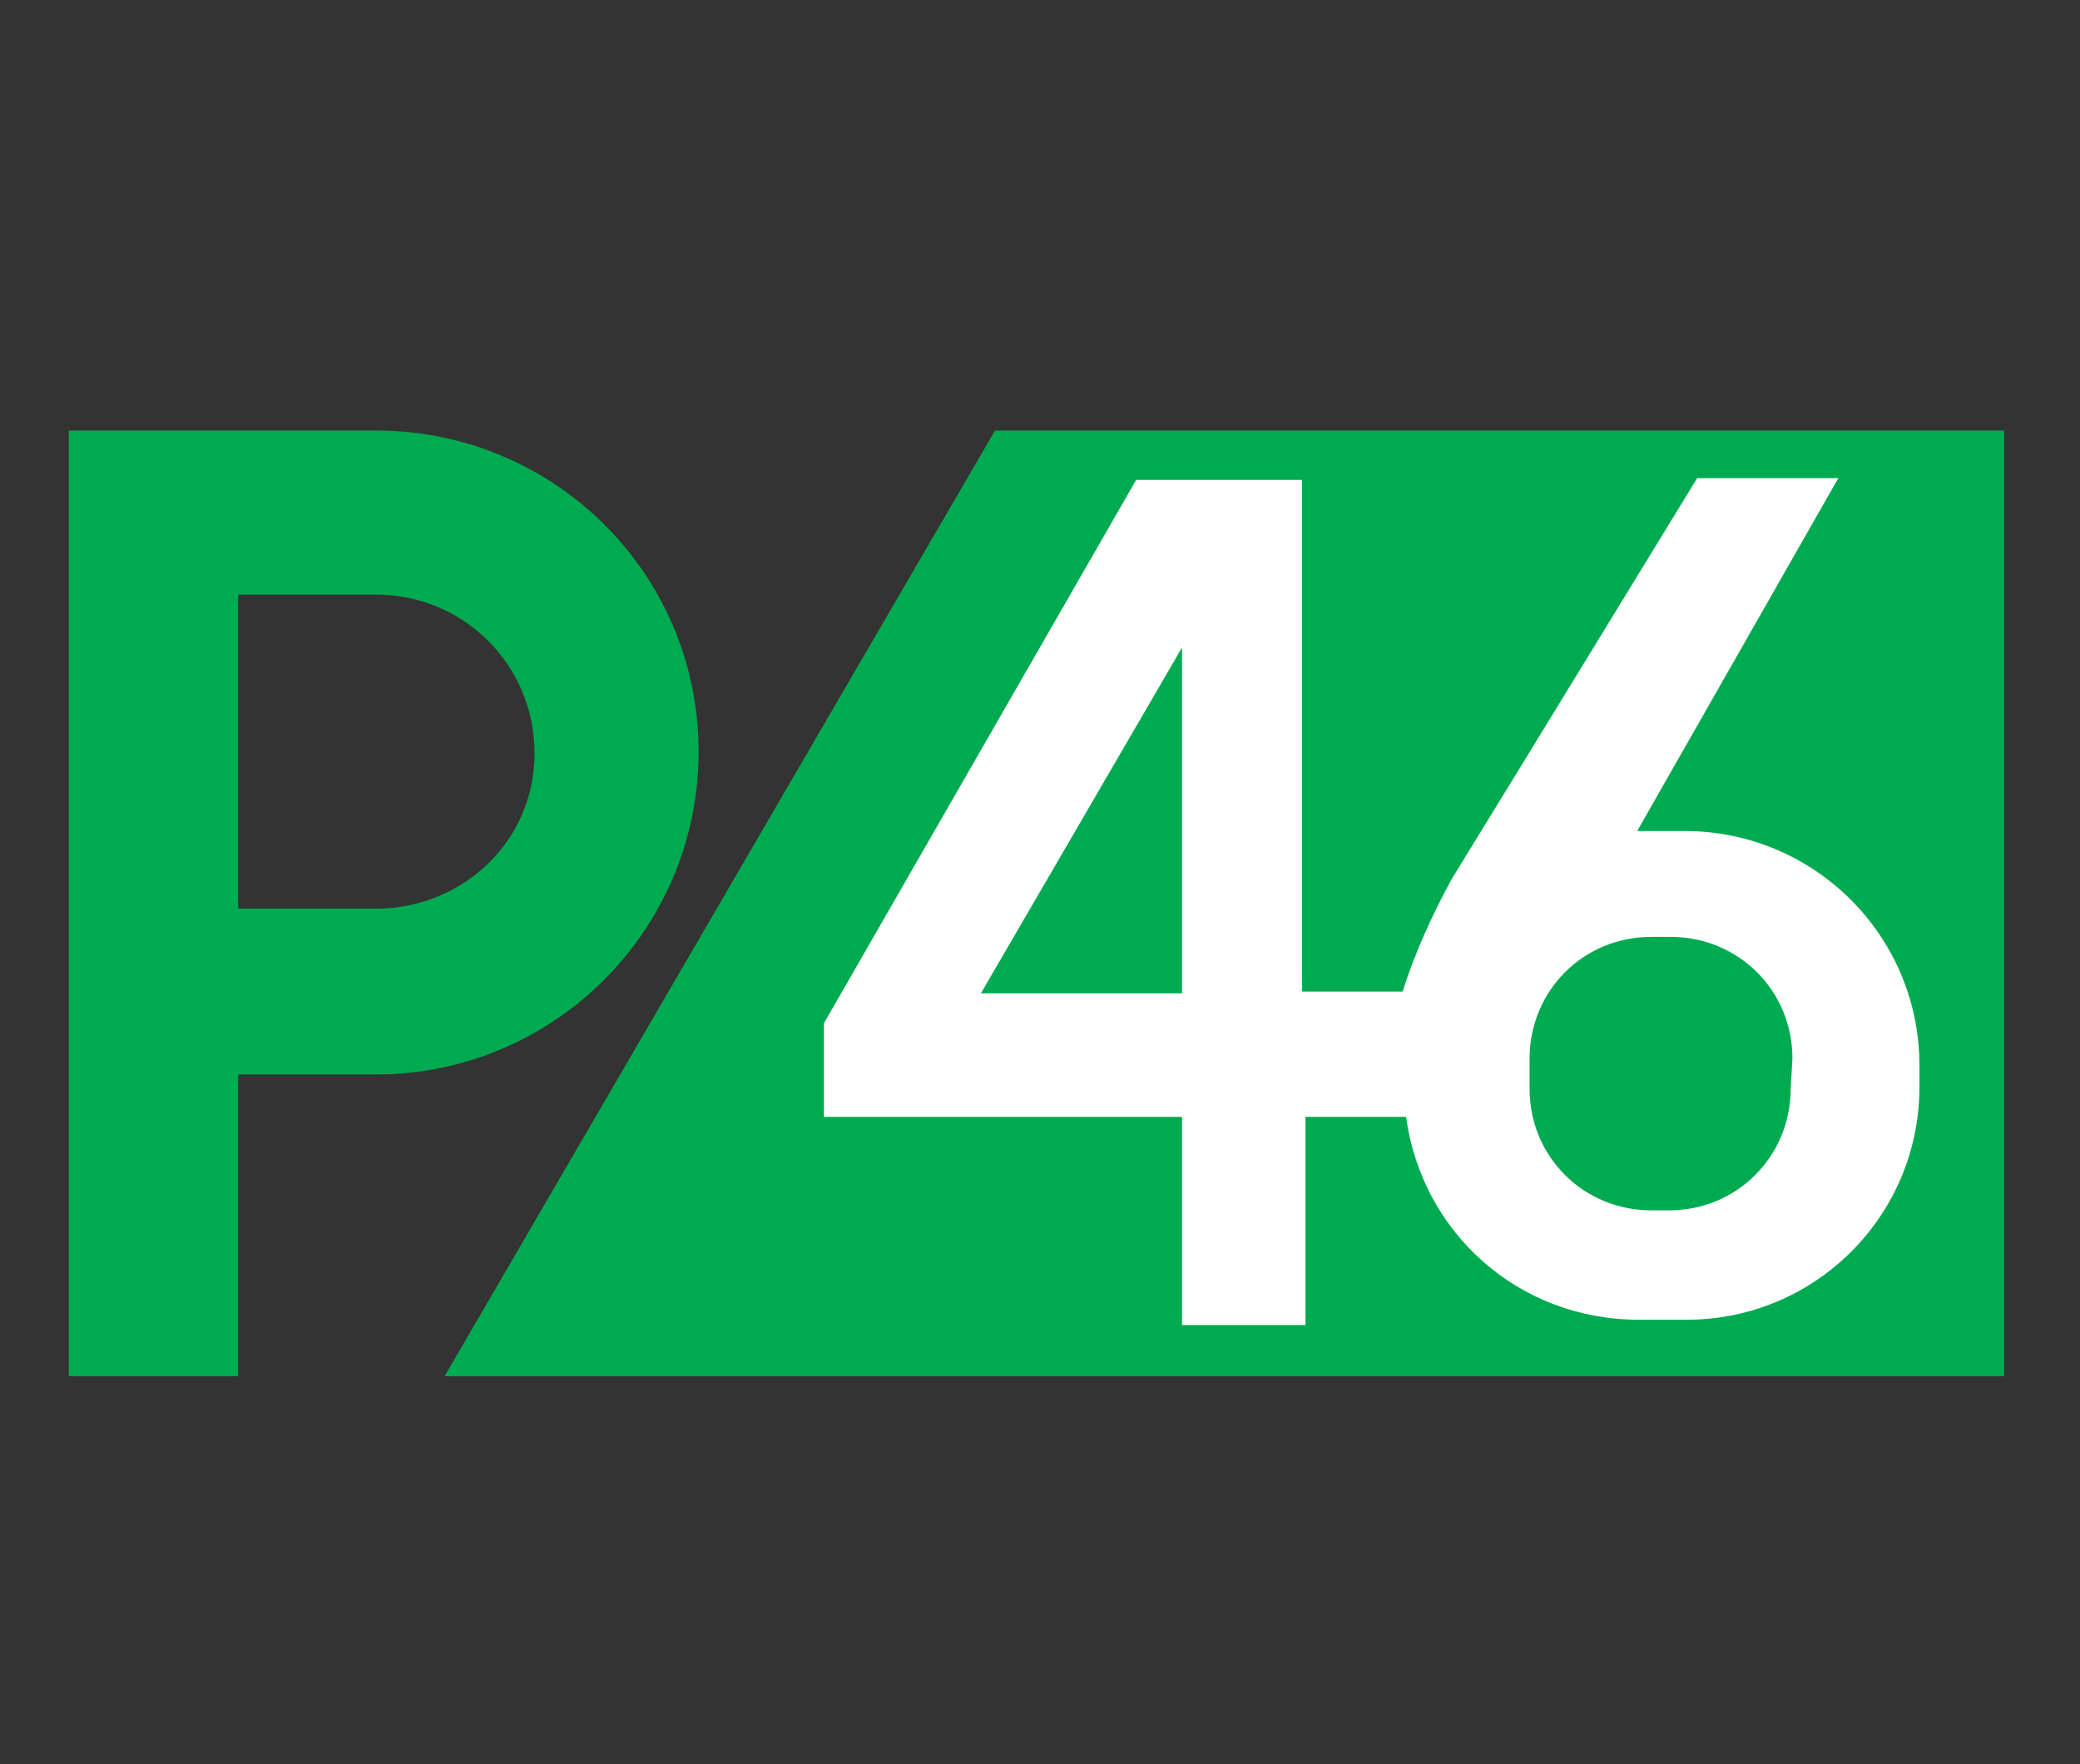
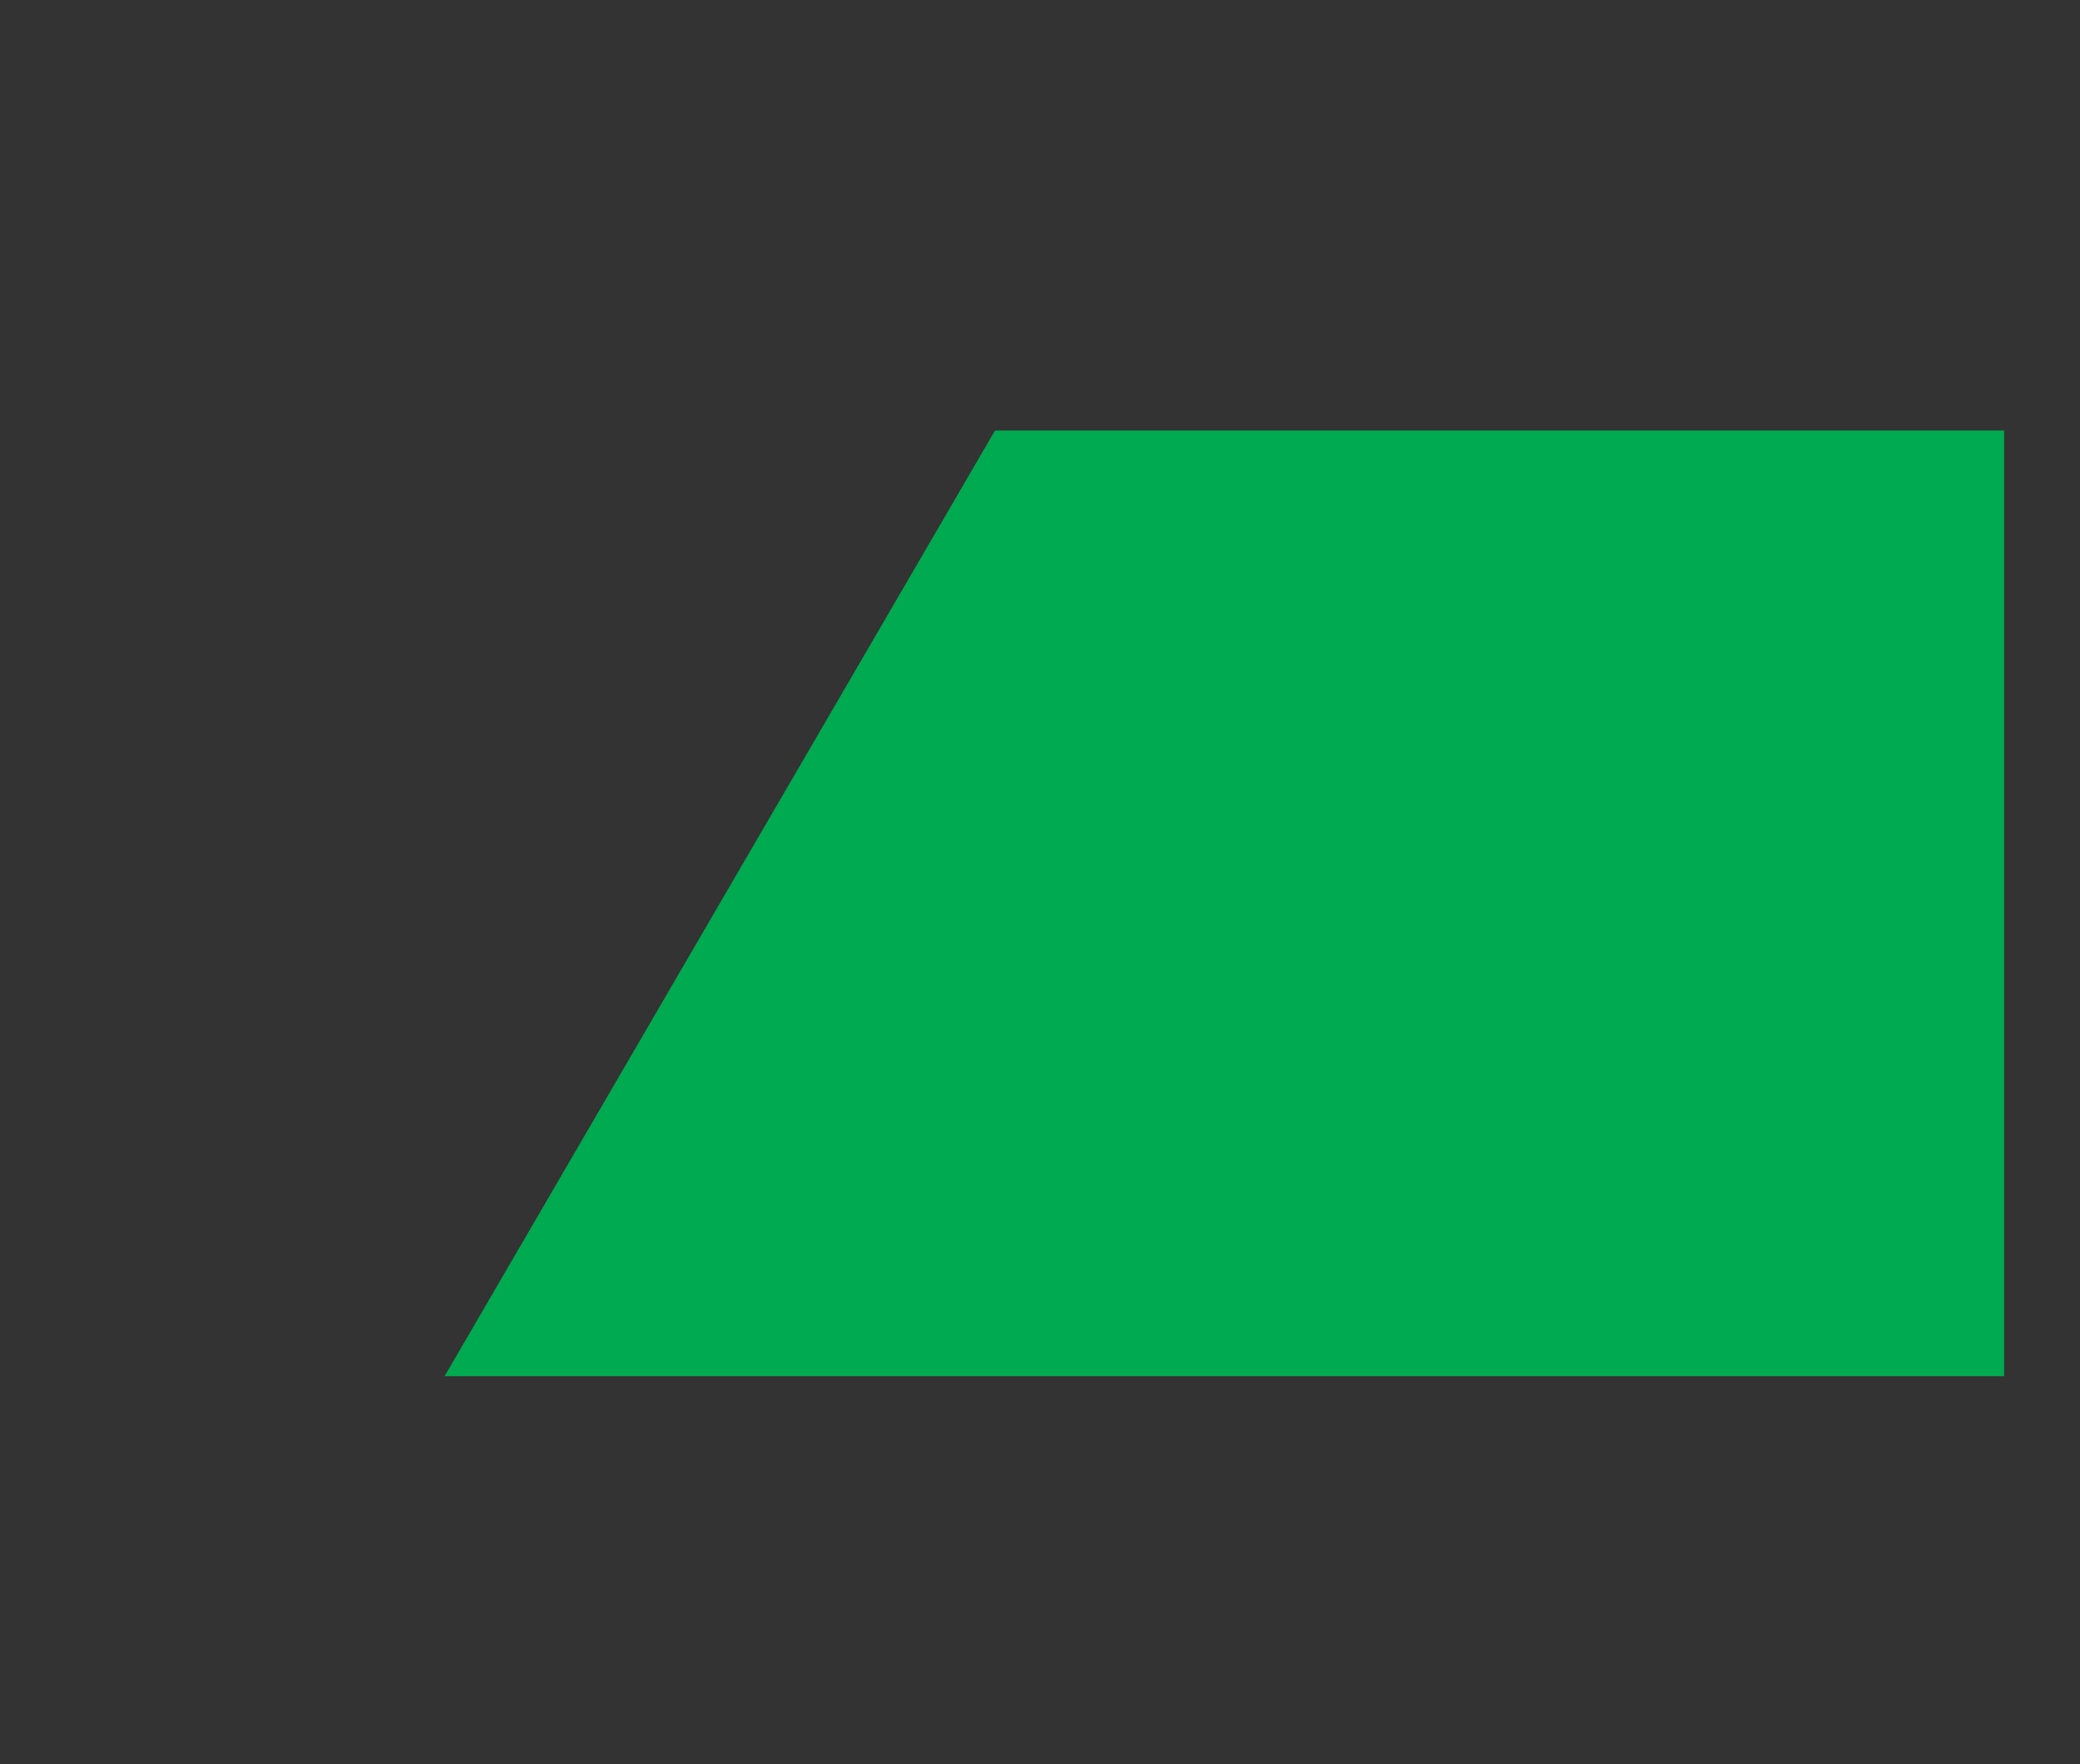
<svg xmlns="http://www.w3.org/2000/svg" id="Capa_1" x="0px" y="0px" viewBox="0 0 117.9 100" style="enable-background:new 0 0 117.9 100;" xml:space="preserve">
  <rect x="0" y="0" width="117.9" height="100" fill="#333333" stroke="none" />
  <style type="text/css">	.st0{fill:#00AA50;}	.st1{fill:#FFFFFF;}</style>
  <g>
    <path class="st0" d="M56.4,24.4L25.2,78h88.4V24.4H56.4z" />
-     <path class="st0" d="M21.3,24.4H3.9V78h9.6V60.9h7.8c10.1,0,18.3-8.2,18.3-18.3S31.4,24.4,21.3,24.4L21.3,24.4 M21.3,51.5h-7.8  V33.7h7.8c5,0,9,4,9,9S26.2,51.5,21.3,51.5" />
    <g>
-       <path class="st1" d="M95.5,47.1h-2.7l11.4-20h-8c0,0-11.8,19.3-13.9,22.7c-1.1,2-2.1,4.2-2.8,6.4h-5.7V27.2h-9.4L46.7,58v5.3H67   v11.8h7V63.3h5.7c0.9,6.6,6.4,11.5,13.2,11.5h2.7c7.3,0,13.2-5.9,13.2-13.2l0,0v-1.2C108.8,53,102.8,47.1,95.5,47.1L95.5,47.1    M67,56.3H55.6L67,36.7V56.3z M101.5,61.7c0,3.8-3,6.9-6.9,6.9l0,0h-1c-3.8,0-6.9-3-6.9-6.9l0,0v-1.7c0-3.8,3-6.9,6.9-6.9l0,0h1.1   c3.8,0,6.9,3,6.9,6.9l0,0L101.5,61.7z" />
-     </g>
+       </g>
  </g>
</svg>